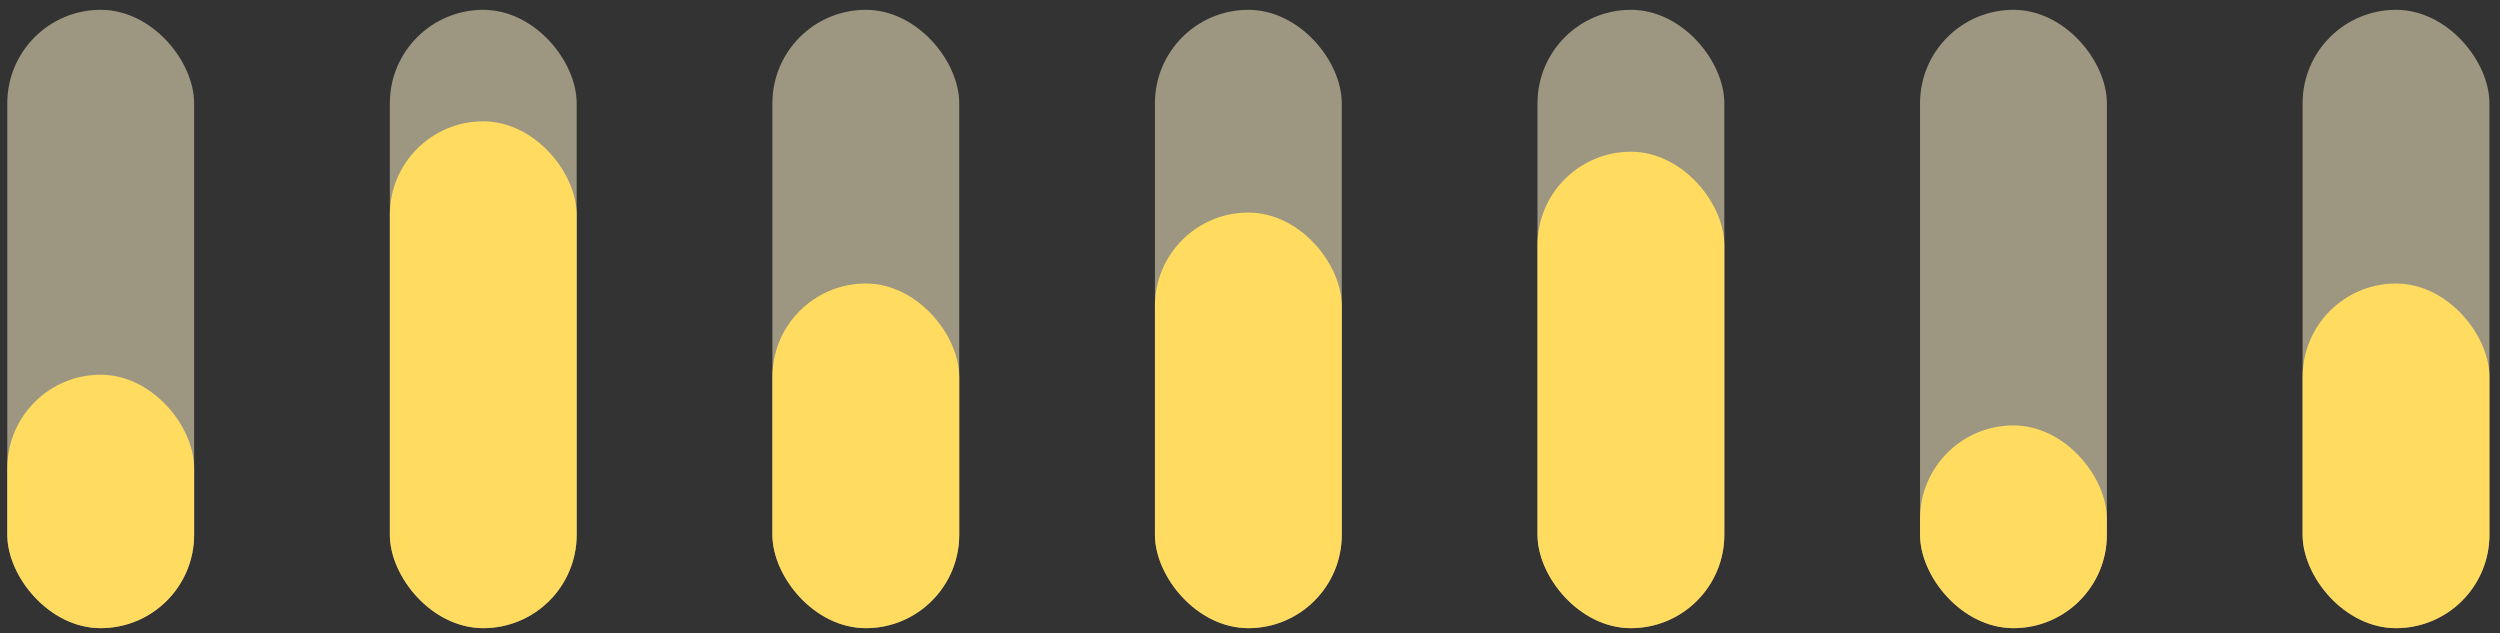
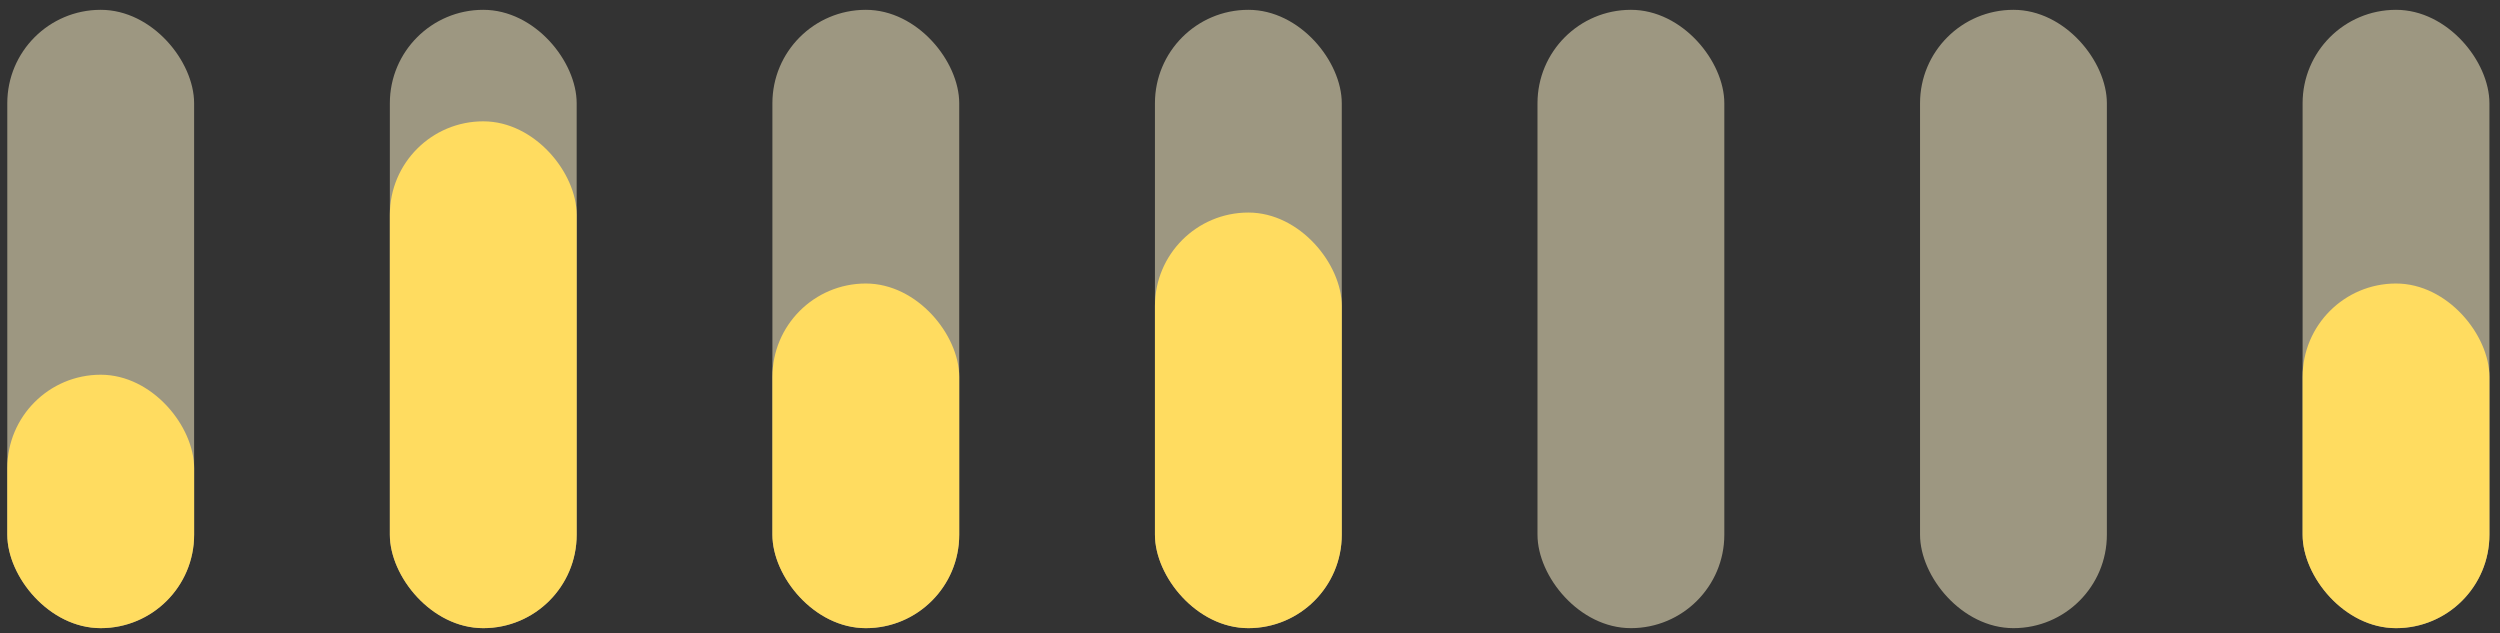
<svg xmlns="http://www.w3.org/2000/svg" width="229" height="58" viewBox="0 0 229 58" fill="none">
  <rect x="0" y="0" width="229" height="58" fill="#333333" stroke="none" />
  <rect x="210.918" y="0.9" width="17.113" height="56.638" rx="8.557" fill="#FFF4CB" fill-opacity="0.52" />
  <rect x="210.918" y="25.97" width="17.113" height="31.568" rx="8.557" fill="#FFDC60" />
  <rect x="175.876" y="0.9" width="17.113" height="56.638" rx="8.557" fill="#FFF4CB" fill-opacity="0.52" />
-   <rect x="175.876" y="38.968" width="17.113" height="18.57" rx="8.557" fill="#FFDC60" />
  <rect x="140.835" y="0.9" width="17.113" height="56.638" rx="8.557" fill="#FFF4CB" fill-opacity="0.52" />
-   <rect x="140.835" y="13.899" width="17.113" height="43.639" rx="8.557" fill="#FFDC60" />
  <rect x="105.793" y="0.9" width="17.113" height="56.638" rx="8.557" fill="#FFF4CB" fill-opacity="0.52" />
  <rect x="105.793" y="19.47" width="17.113" height="38.068" rx="8.557" fill="#FFDC60" />
  <rect x="70.752" y="0.9" width="17.113" height="56.638" rx="8.557" fill="#FFF4CB" fill-opacity="0.52" />
  <rect x="70.752" y="25.97" width="17.113" height="31.568" rx="8.557" fill="#FFDC60" />
  <rect x="35.71" y="0.9" width="17.113" height="56.638" rx="8.557" fill="#FFF4CB" fill-opacity="0.52" />
  <rect x="35.71" y="11.114" width="17.113" height="46.424" rx="8.557" fill="#FFDC60" />
  <rect x="0.668" y="0.9" width="17.113" height="56.638" rx="8.557" fill="#FFF4CB" fill-opacity="0.52" />
  <rect x="0.669" y="34.325" width="17.113" height="23.212" rx="8.557" fill="#FFDC60" />
</svg>